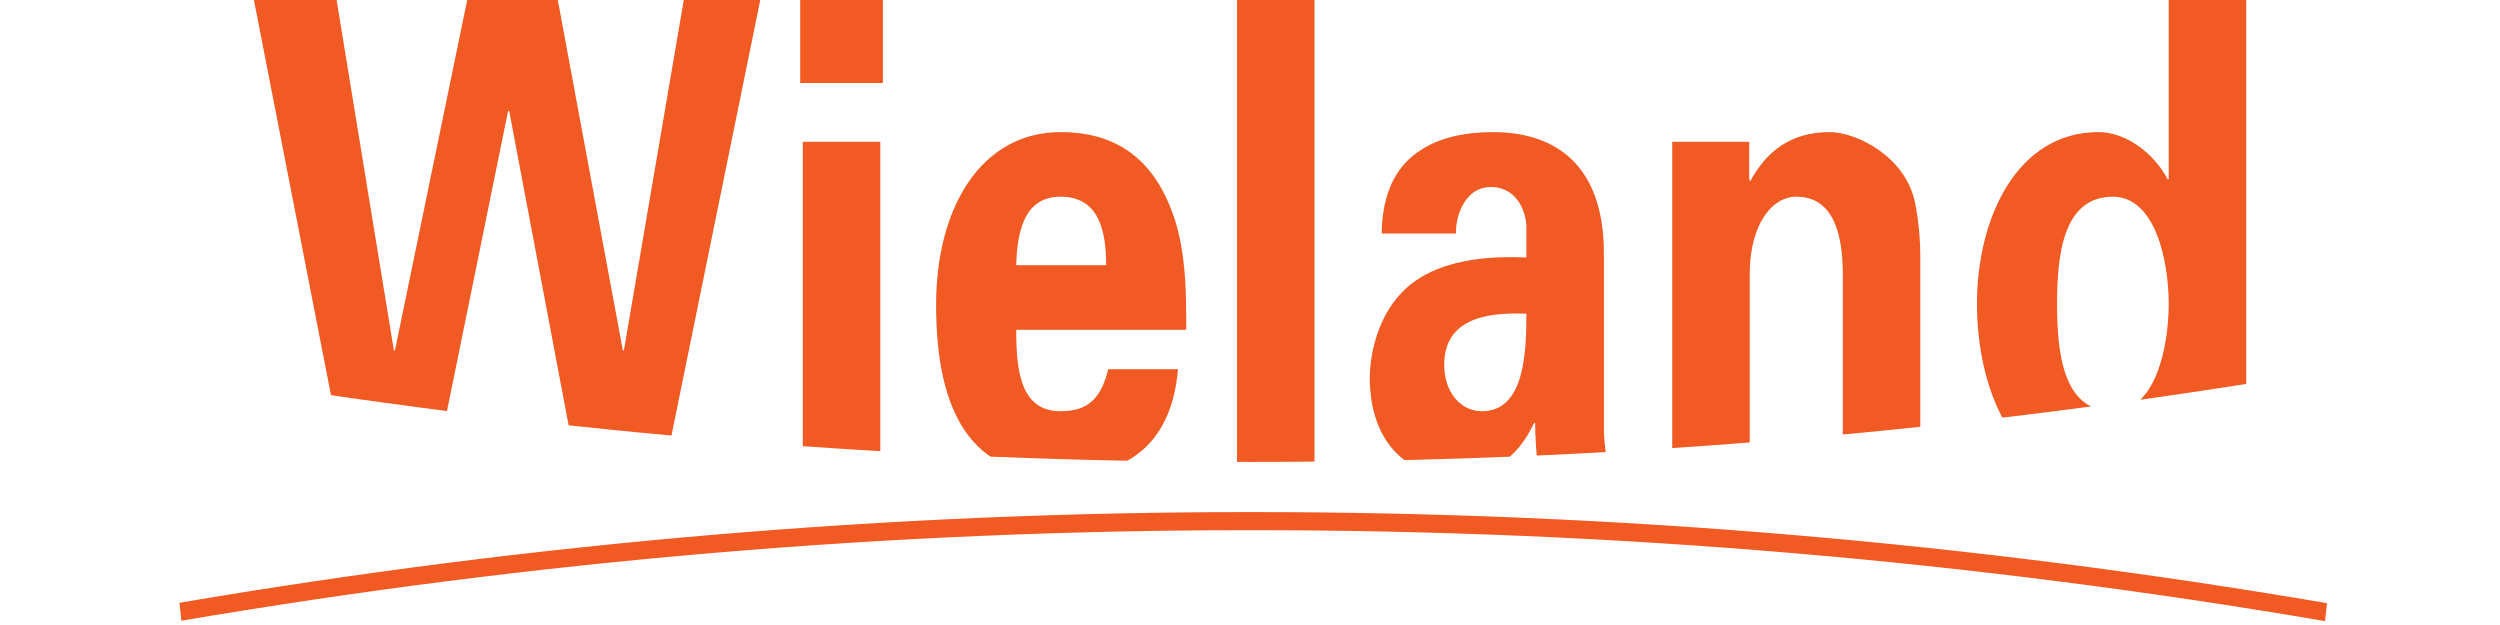
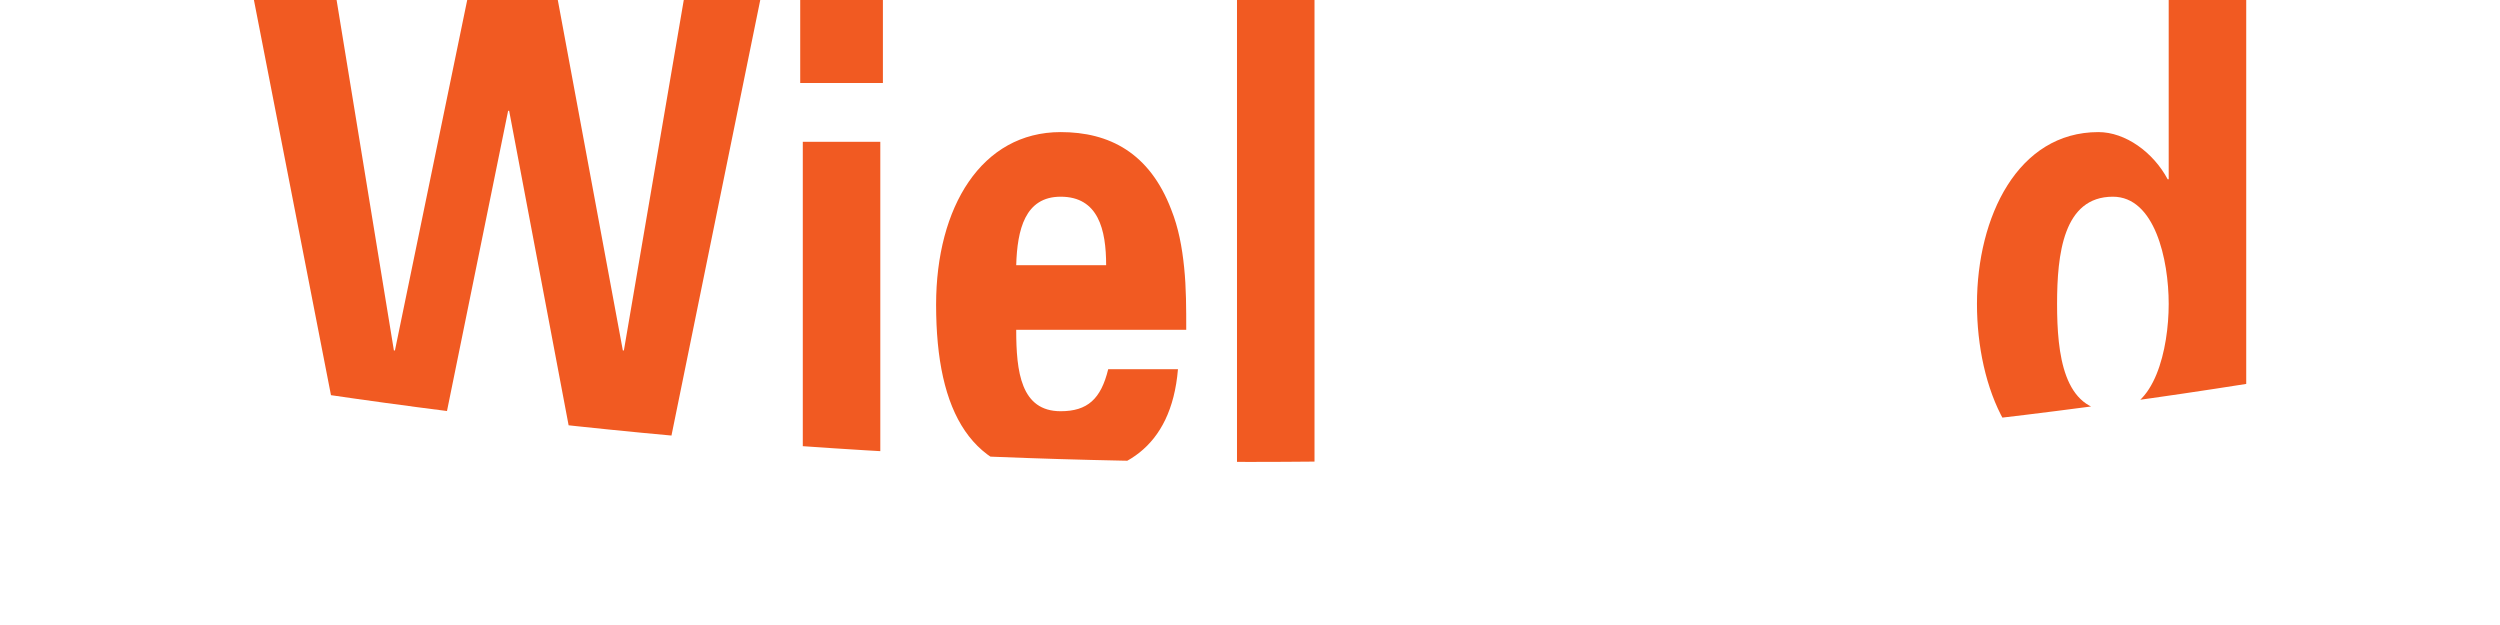
<svg xmlns="http://www.w3.org/2000/svg" width="100%" height="100%" viewBox="0 0 1600 400" xml:space="preserve" style="fill-rule:evenodd;clip-rule:evenodd;stroke-miterlimit:3.864;">
  <g id="Wieland" transform="matrix(0.98,0,0,0.98,17.817,0)">
    <g transform="matrix(9.961,-3.05221e-16,3.05221e-16,-12.454,-3906.67,9598.17)">
      <clipPath id="_clip1">
        <path d="M539.756,772.711L405.164,772.711L405.164,750.819C427.462,747.915 449.924,746.462 472.41,746.468C495.235,746.468 517.717,747.952 539.756,750.829L539.756,772.711" />
      </clipPath>
      <g clip-path="url(#_clip1)">
        <path d="M416.264,752.311L416.196,752.311L412.435,770.709L407.014,770.709L412.978,746.246L418.941,746.246L423.685,764.881L423.752,764.881L428.157,746.246L433.985,746.246L440.22,770.709L435.205,770.709L431.274,752.311L431.207,752.311L426.937,770.709L421.008,770.709L416.264,752.311" style="fill:rgb(241,90,34);fill-rule:nonzero;" />
        <path d="M443.004,746.246L448.086,746.246L448.086,763.255L443.004,763.255L443.004,746.246ZM442.835,766.338L448.256,766.338L448.256,770.709L442.835,770.709L442.835,766.338ZM468.143,753.395C468.143,754.513 468.143,755.597 468.008,756.648C467.872,757.732 467.635,758.749 467.161,759.697C465.738,762.679 463.095,763.763 459.91,763.763C454.726,763.763 451.744,759.833 451.744,754.716C451.744,749.024 454.082,745.737 459.91,745.737C463.874,745.737 467.161,747.127 467.601,751.328L463.027,751.328C462.553,749.769 461.672,749.126 459.91,749.126C457.301,749.126 456.996,751.193 456.996,753.395L468.143,753.395ZM456.996,756.783C457.064,758.647 457.572,760.375 459.91,760.375C462.383,760.375 462.892,758.647 462.892,756.783L456.996,756.783" style="fill:rgb(241,90,34);" />
        <rect x="471.471" y="746.467" width="5.082" height="24.242" style="fill:rgb(241,90,34);fill-rule:nonzero;" />
-         <path d="M490.443,754.242C490.443,752.243 490.342,749.126 487.529,749.126C486.106,749.126 485.056,750.142 485.056,751.565C485.056,754.31 488.681,754.276 490.443,754.242ZM485.835,758.443C485.767,759.223 486.343,760.883 488.105,760.883C489.901,760.883 490.443,759.494 490.443,758.782L490.443,757.19C488.41,757.258 485.835,757.156 483.802,756.275C480.719,754.954 480.177,752.073 480.177,750.888C480.177,747.567 482.549,745.737 485.734,745.737C488.038,745.737 489.8,746.551 490.952,748.516L491.019,748.516C491.019,747.804 491.087,747.025 491.189,746.246L495.763,746.246C495.695,746.754 495.56,747.262 495.526,748.109L495.526,757.393C495.526,762.51 491.697,763.763 488.275,763.763C486.445,763.763 484.649,763.492 483.26,762.679C481.905,761.9 480.99,760.578 480.956,758.443L485.835,758.443" style="fill:rgb(241,90,34);" />
-         <path d="M505.054,763.255L500.005,763.255L500.005,746.246L505.088,746.246L505.088,756.478C505.155,758.952 506.545,760.375 508.137,760.375C510.644,760.375 511.153,758.308 511.187,756.478L511.187,746.246L516.269,746.246L516.269,757.325C516.269,757.901 516.201,758.986 515.93,760.036C515.32,762.51 512.034,763.763 510.339,763.763C507.764,763.763 506.172,762.747 505.122,761.188L505.054,761.29L505.054,763.255" style="fill:rgb(241,90,34);fill-rule:nonzero;" />
        <path d="M525.237,754.75C525.237,757.359 525.643,760.375 528.896,760.375C531.641,760.375 532.555,757.088 532.555,754.75C532.555,752.412 531.641,749.126 528.896,749.126C525.643,749.126 525.237,752.141 525.237,754.75ZM532.555,761.29L532.488,761.29C531.539,762.713 529.709,763.763 527.947,763.763C522.661,763.763 519.985,759.324 519.985,754.75C519.985,750.379 522.323,745.737 527.304,745.737C529.506,745.737 531.403,746.652 532.521,748.651L532.589,748.651C532.589,747.838 532.657,747.059 532.725,746.246L537.807,746.246C537.74,747.364 537.638,748.516 537.638,749.634L537.638,770.709L532.555,770.709L532.555,761.29" style="fill:rgb(241,90,34);" />
      </g>
    </g>
    <g transform="matrix(9.961,-3.05221e-16,3.05221e-16,-12.454,-3906.67,9598.17)">
      <g>
        <g>
-           <path d="M402.2,738.61C425.483,741.781 448.954,743.369 472.452,743.363C496.339,743.363 519.847,741.737 542.87,738.59" style="fill:none;fill-rule:nonzero;stroke:rgb(241,90,34);stroke-width:0.95px;" />
-         </g>
+           </g>
      </g>
    </g>
  </g>
</svg>